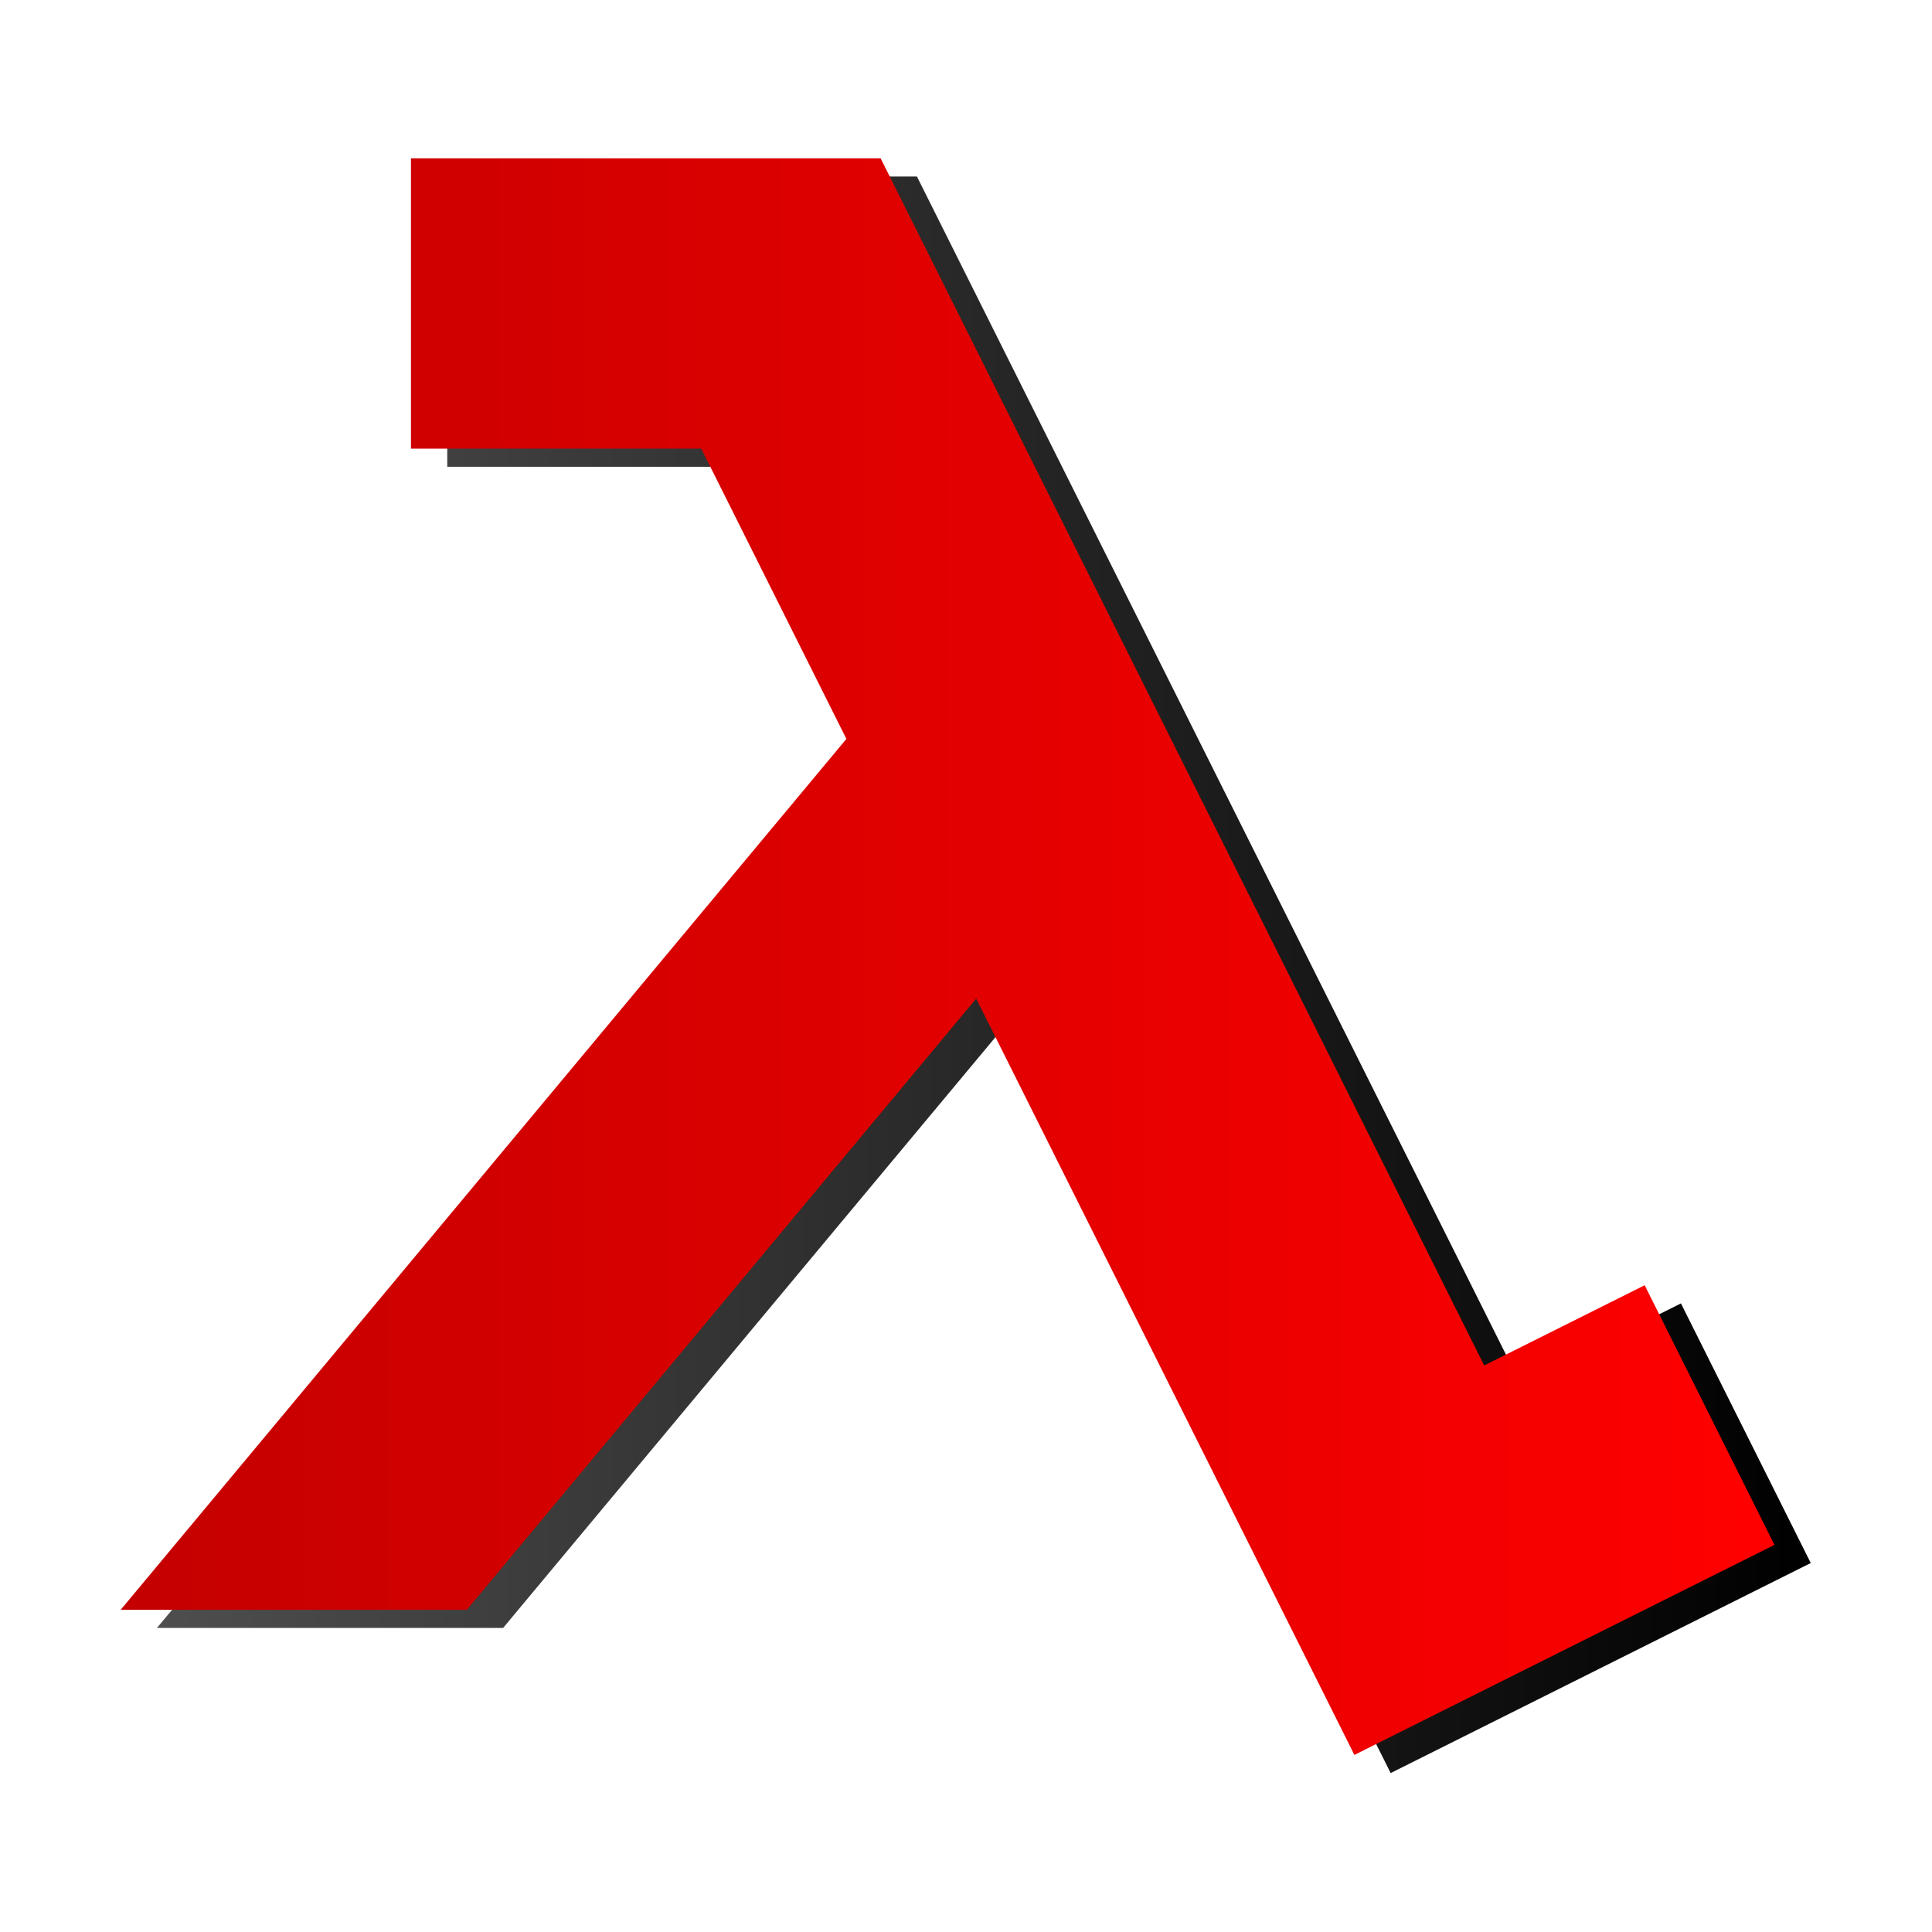
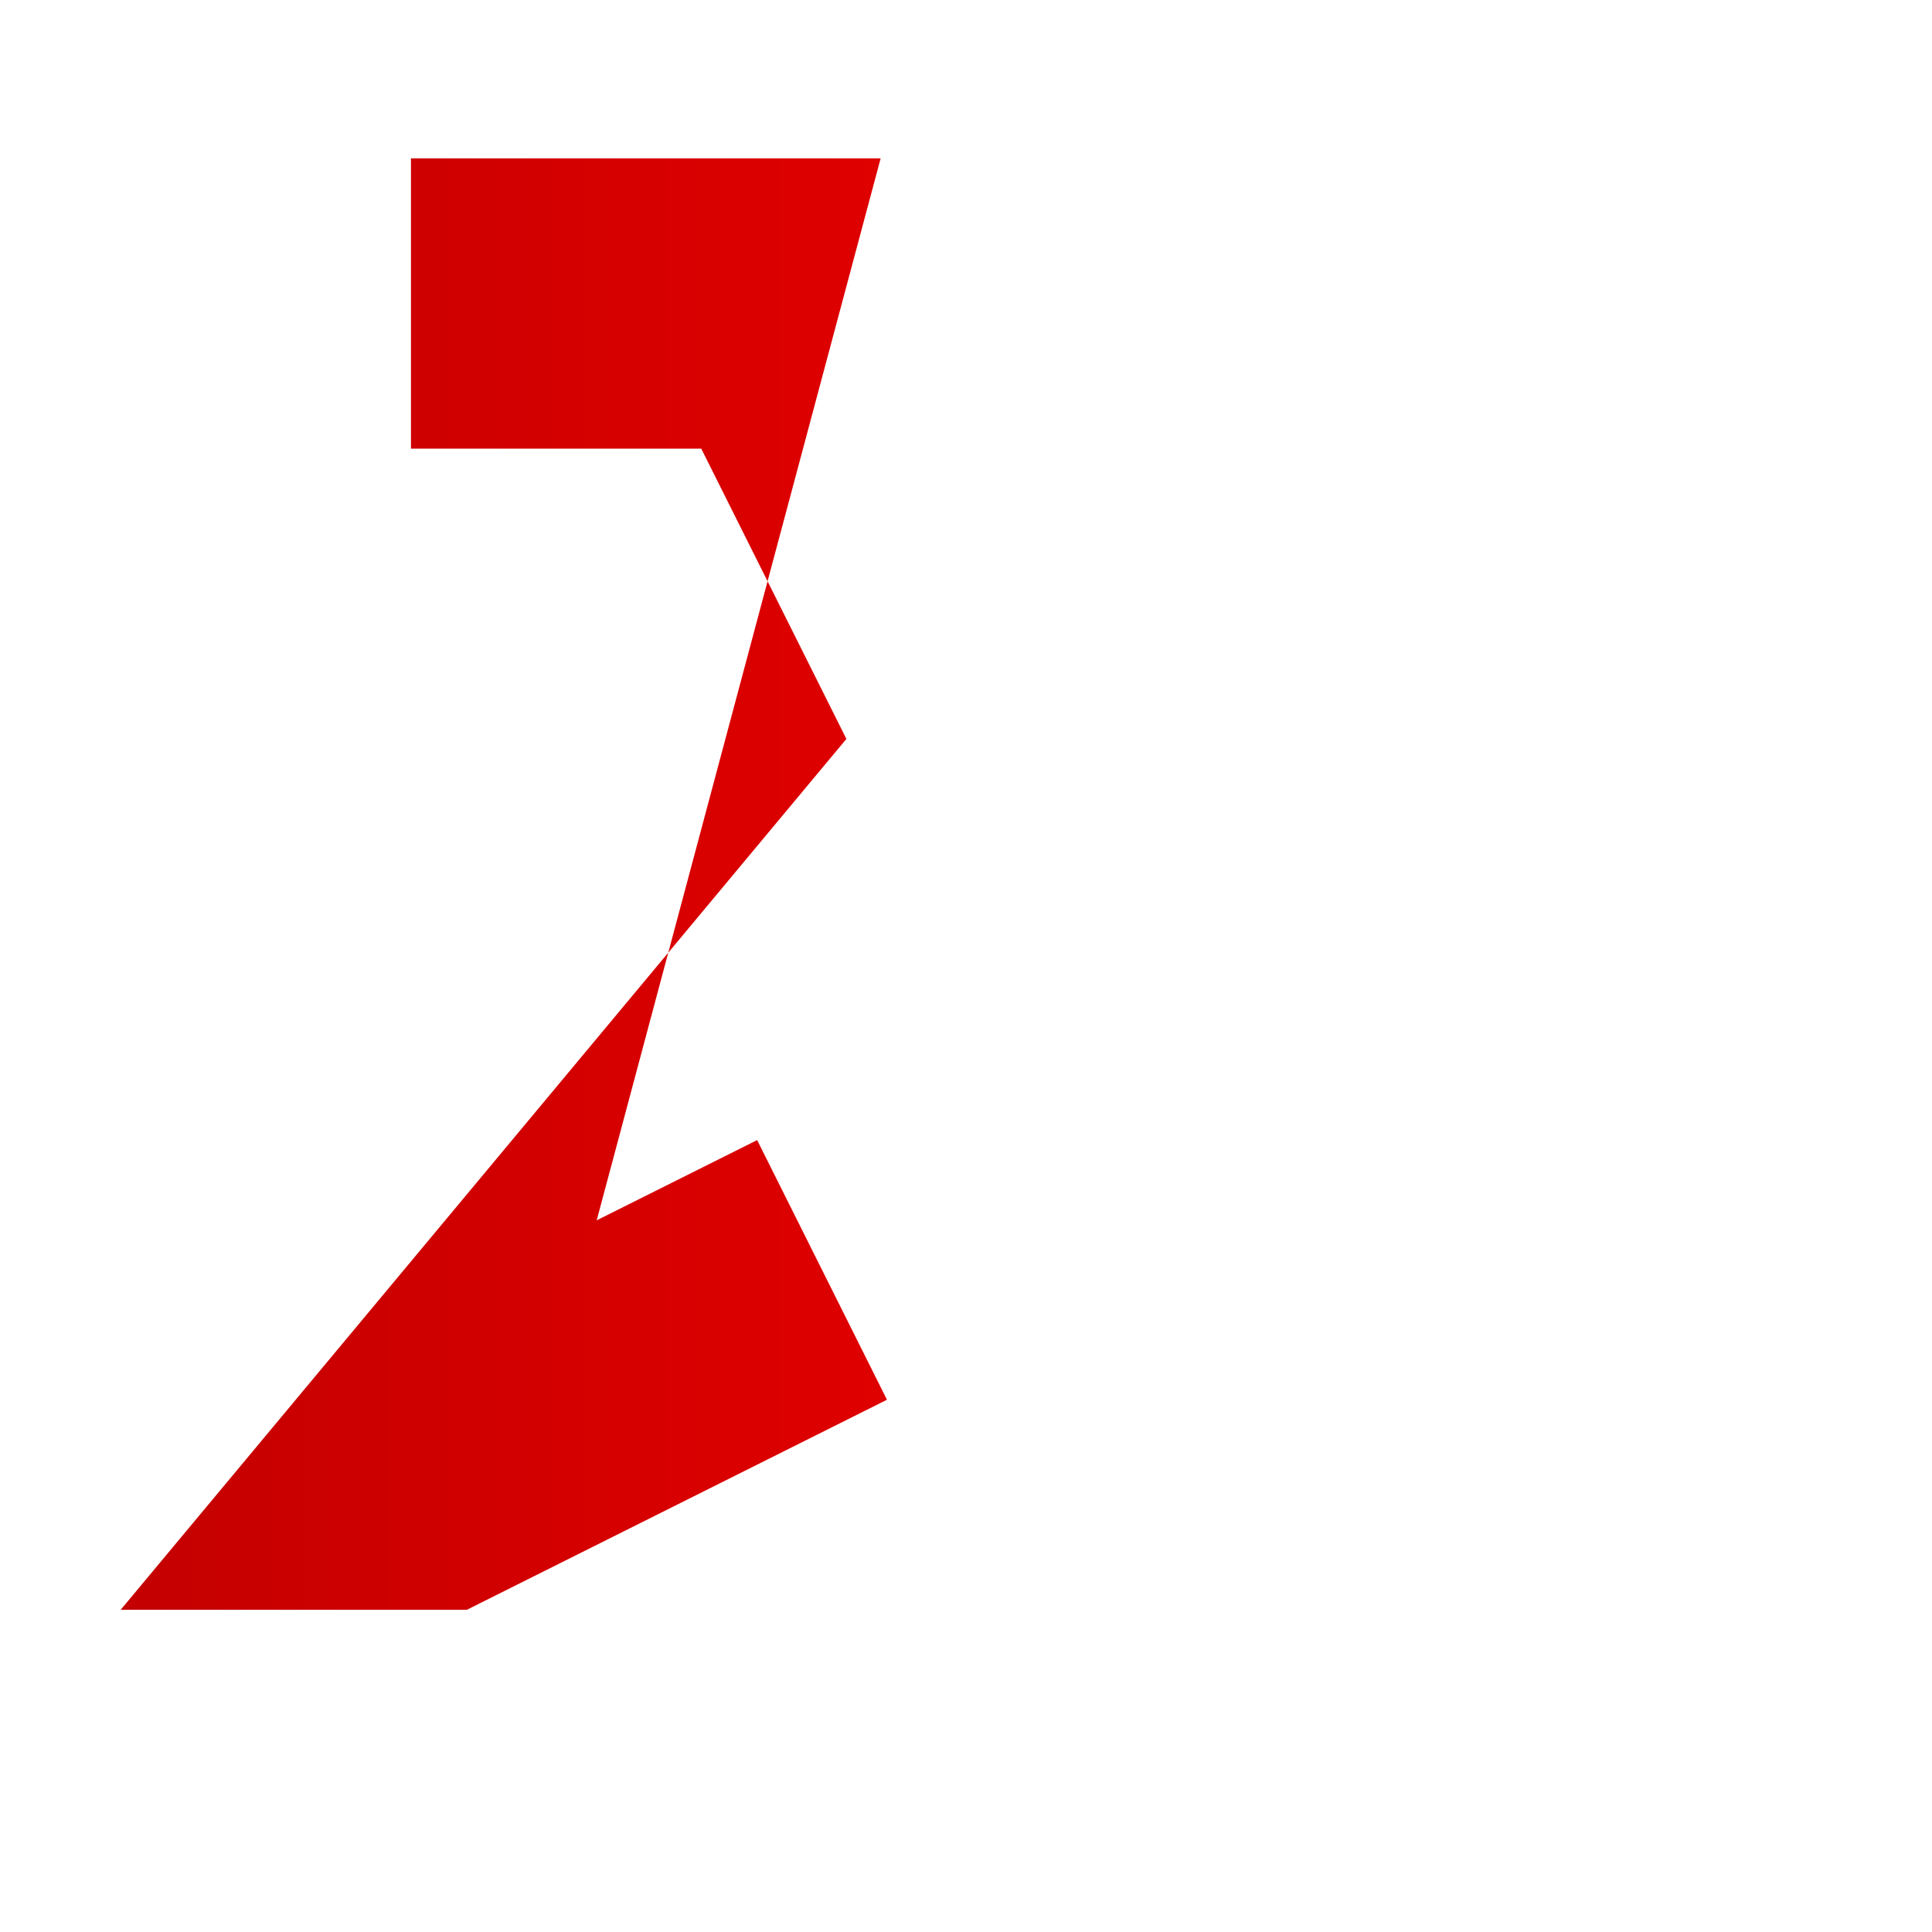
<svg xmlns="http://www.w3.org/2000/svg" xmlns:ns1="http://sodipodi.sourceforge.net/DTD/sodipodi-0.dtd" xmlns:ns2="http://www.inkscape.org/namespaces/inkscape" xmlns:xlink="http://www.w3.org/1999/xlink" width="128" height="128" viewBox="0 0 128 128" version="1.1" id="svg1" ns1:docname="icon.svg" ns2:version="1.4 (e7c3feb100, 2024-10-09)" ns2:export-filename="icon.png" ns2:export-xdpi="96" ns2:export-ydpi="96">
  <ns1:namedview id="namedview1" pagecolor="#ffffff" bordercolor="#000000" borderopacity="0.25" ns2:showpageshadow="2" ns2:pageopacity="0.0" ns2:pagecheckerboard="0" ns2:deskcolor="#d1d1d1" ns2:document-units="mm" showgrid="true" ns2:zoom="5.7798541" ns2:cx="63.928949" ns2:cy="68.773362" ns2:window-width="1920" ns2:window-height="1016" ns2:window-x="0" ns2:window-y="27" ns2:window-maximized="1" ns2:current-layer="layer1">
    <ns2:grid id="grid3" units="px" originx="0" originy="0" spacingx="1" spacingy="1" empcolor="#0099e5" empopacity="0.302" color="#0099e5" opacity="0.149" empspacing="16" enabled="true" visible="true" />
  </ns1:namedview>
  <defs id="defs1">
    <linearGradient id="linearGradient10" ns2:collect="always">
      <stop style="stop-color:#4e4e4e;stop-opacity:1;" offset="0" id="stop10" />
      <stop style="stop-color:#000000;stop-opacity:1;" offset="1" id="stop11" />
    </linearGradient>
    <linearGradient id="linearGradient8" ns2:collect="always">
      <stop style="stop-color:#c40000;stop-opacity:1;" offset="0" id="stop8" />
      <stop style="stop-color:#ff0000;stop-opacity:1;" offset="1" id="stop9" />
    </linearGradient>
-     <rect x="37.925" y="44.042" width="295.573" height="25.936" id="rect1" />
    <linearGradient ns2:collect="always" xlink:href="#linearGradient8" id="linearGradient9" x1="18.423" y1="64" x2="109.577" y2="64" gradientUnits="userSpaceOnUse" gradientTransform="translate(-2,-1)" />
    <linearGradient ns2:collect="always" xlink:href="#linearGradient10" id="linearGradient11" x1="18.423" y1="64" x2="109.577" y2="64" gradientUnits="userSpaceOnUse" />
  </defs>
  <g ns2:label="Layer 1" ns2:groupmode="layer" id="layer1">
    <g id="g11" transform="matrix(1.202,0,0,1.202,-11.745,-12.346)">
-       <path style="fill:url(#linearGradient11);fill-opacity:1;stroke:none;stroke-width:1.999;stroke-linecap:round;stroke-linejoin:round;stroke-dasharray:none;stroke-opacity:1" d="M 60.311,20 H 34.423 v 16 h 16 l 8,16 -40,48 H 37.503 L 65.578,66.311 86.423,108 109.577,96.423 l -7.155,-14.311 -8.844,4.422 z" id="path3" ns1:nodetypes="ccccccccccccc" />
-       <path style="fill:url(#linearGradient9);stroke:none;stroke-width:1.999;stroke-linecap:round;stroke-linejoin:round;stroke-dasharray:none;stroke-opacity:1" d="M 58.311,19 H 32.423 v 16 h 16 l 8,16 -40,48 H 35.504 L 63.578,65.311 84.423,107 l 23.155,-11.577 -7.155,-14.311 -8.844,4.422 z" id="path3-7" ns1:nodetypes="ccccccccccccc" />
+       <path style="fill:url(#linearGradient9);stroke:none;stroke-width:1.999;stroke-linecap:round;stroke-linejoin:round;stroke-dasharray:none;stroke-opacity:1" d="M 58.311,19 H 32.423 v 16 h 16 l 8,16 -40,48 H 35.504 l 23.155,-11.577 -7.155,-14.311 -8.844,4.422 z" id="path3-7" ns1:nodetypes="ccccccccccccc" />
    </g>
  </g>
</svg>